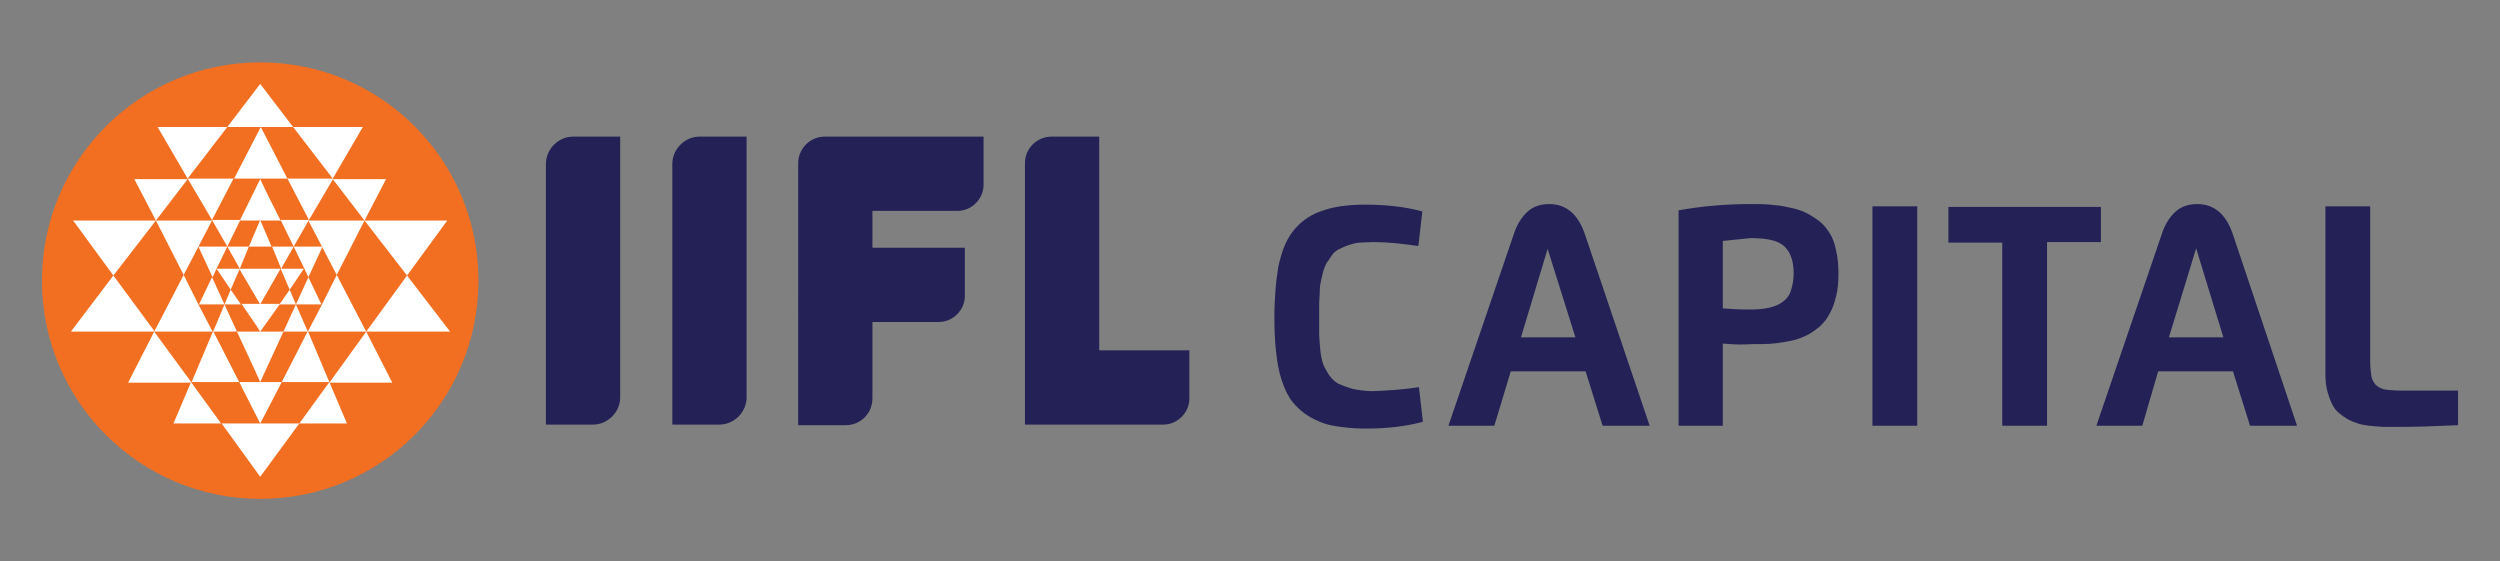
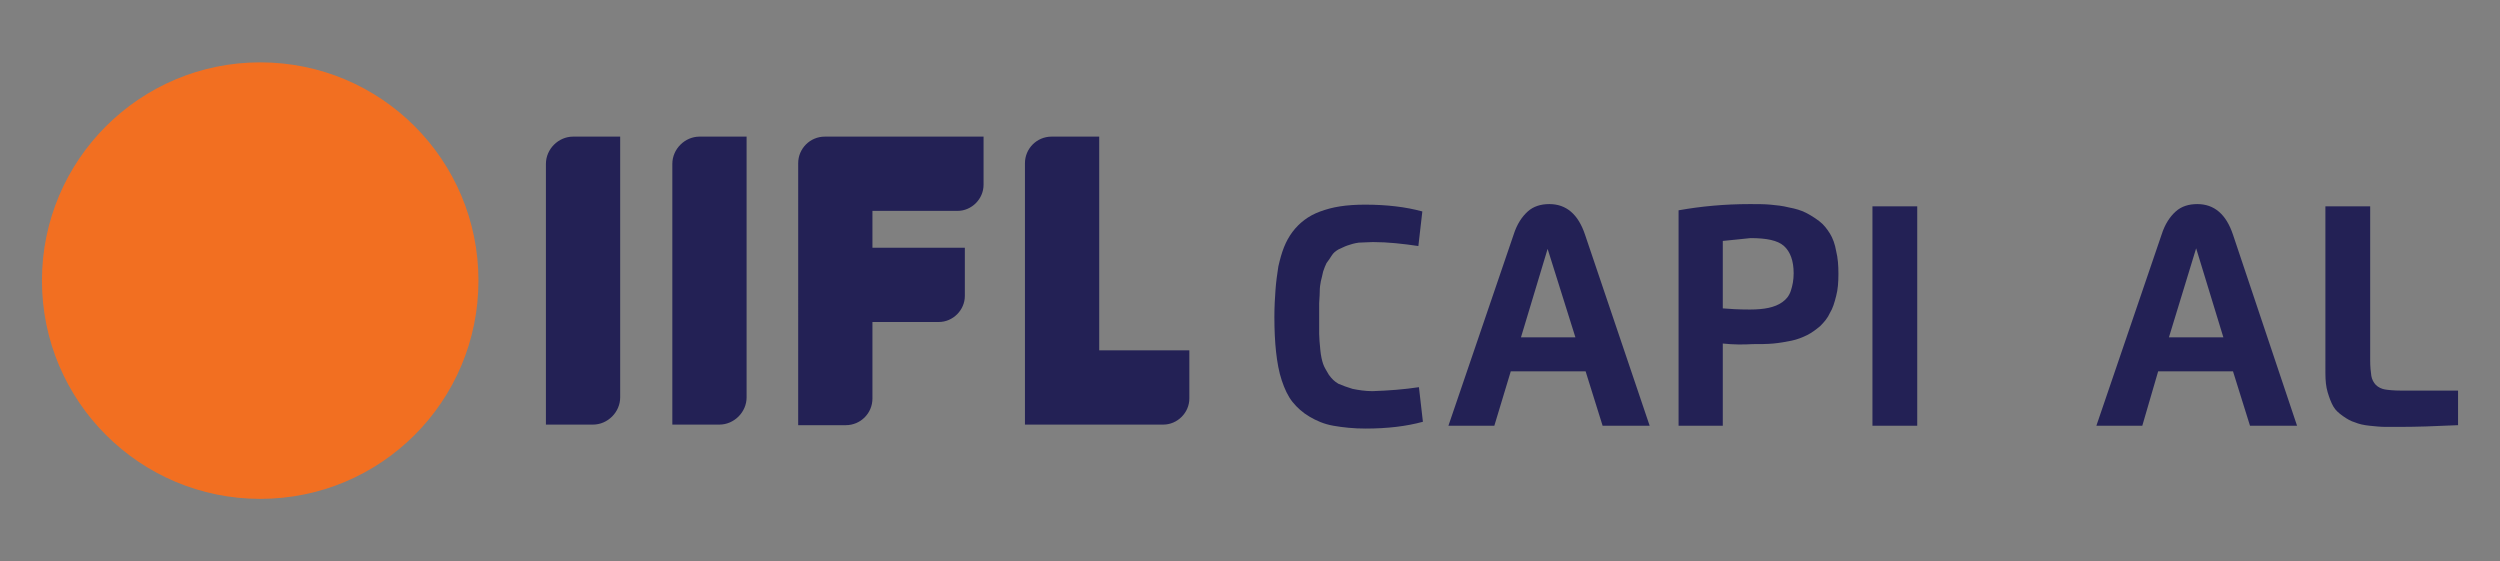
<svg xmlns="http://www.w3.org/2000/svg" version="1.1" id="Layer_1" x="0px" y="0px" viewBox="0 0 441 99" style="enable-background:new 0 0 441 99;" xml:space="preserve">
  <rect x="0" y="0" width="441" height="99" fill="#808080" stroke="none" />
  <style type="text/css">
	.st0{fill-rule:evenodd;clip-rule:evenodd;fill:#F26F21;}
	.st1{fill-rule:evenodd;clip-rule:evenodd;fill:#FFFFFF;}
	.st2{fill-rule:evenodd;clip-rule:evenodd;fill:#232155;}
	.st3{fill:#232155;}
</style>
  <g>
    <g>
      <path class="st0" d="M45.9,11c21.3,0,38.5,17.2,38.5,38.5C84.4,70.8,67.2,88,45.9,88C24.7,88,7.4,70.8,7.4,49.5    C7.4,28.2,24.7,11,45.9,11L45.9,11z" />
-       <path class="st1" d="M40.7,51.1l1.6-3.7h-4.1L40.7,51.1L40.7,51.1z M40.1,43.5l2.2,3.9l1.6-3.9H40.1L40.1,43.5z M40.1,43.5    l2.3-4.7h-5L40.1,43.5L40.1,43.5z M27.5,38.9l4.9,9.6l5-9.6H27.5L27.5,38.9z M32.4,48.5l-5.2,10h10.3h0l-2.5-4.8L32.4,48.5    L32.4,48.5z M35,43.5l2.5,5.4l0.7-1.5l0,0l1.9-3.9H35L35,43.5z M37.4,48.9l-2.3,4.8h4.5L37.4,48.9L37.4,48.9z M40.7,51.1l-1.1,2.6    h2.9L40.7,51.1L40.7,51.1z M37.6,58.5h4.2l-2.2-4.8L37.6,58.5L37.6,58.5L37.6,58.5z M42.2,67.4l-4.6-9l-3.8,9H42.2L42.2,67.4z     M45.9,58.5L45.9,58.5L45.9,58.5l-0.7-1.1l-2.6-3.8h2.1h0.3h1h0l0,0h0h1h2.4L45.9,58.5L45.9,58.5z M33.1,31.5l7-9.1H27.8    L33.1,31.5L33.1,31.5z M41.2,31.5h-8.1l4.3,7.3L41.2,31.5L41.2,31.5z M27.5,38.9l5.6-7.3h-9.4L27.5,38.9L27.5,38.9z M27.5,38.9    H12.9l7.1,9.7L27.5,38.9L27.5,38.9z M27.2,58.5l-4.6,9h11.2L27.2,58.5L27.2,58.5z M12.5,58.5h14.8L20,48.6L12.5,58.5L12.5,58.5z     M30.6,74.7h8.4l-5.3-7.3L30.6,74.7L30.6,74.7z M51.1,51.1l-1.6-3.7h4.1L51.1,51.1L51.1,51.1z M51.8,43.5l-2.2,3.9l-1.6-3.9H51.8    L51.8,43.5z M51.8,43.5l-2.3-4.7h5L51.8,43.5L51.8,43.5z M64.3,38.9l-4.9,9.6l-5-9.6H64.3L64.3,38.9z M59.4,48.5l5.2,10H54.3h0    l2.5-4.8L59.4,48.5L59.4,48.5z M56.9,43.5l-2.5,5.4l-0.7-1.5l0,0l-1.9-3.9H56.9L56.9,43.5z M54.4,48.9l2.3,4.8h-4.5L54.4,48.9    L54.4,48.9z M51.1,51.1l1.1,2.6h-2.9L51.1,51.1L51.1,51.1z M54.3,58.5H50l2.2-4.8L54.3,58.5L54.3,58.5L54.3,58.5z M49.7,67.4    l4.6-9l3.8,9H49.7L49.7,67.4z M45.9,43.5L45.9,43.5h0.4h0.4h1.2l-2-4.7v0v0l-2,4.7h1.4h0.3H45.9L45.9,43.5L45.9,43.5L45.9,43.5z     M45.9,53.7L45.9,53.7L45.9,53.7l0.5-0.9l3.1-5.4h-3.1h-0.5h0h-0.6h-3.1L45.9,53.7L45.9,53.7L45.9,53.7L45.9,53.7L45.9,53.7z     M45.9,67.4L45.9,67.4l4.1-8.9h-2.7h-0.2h-1.2h0h0h-1.1h-0.3h-2.7l3.2,6.9L45.9,67.4L45.9,67.4L45.9,67.4L45.9,67.4L45.9,67.4    L45.9,67.4z M58.7,31.5l-7-9.1H64L58.7,31.5L58.7,31.5z M50.7,31.5h8.1l-4.3,7.3L50.7,31.5L50.7,31.5z M64.3,38.9l-5.6-7.3h9.4    L64.3,38.9L64.3,38.9z M64.3,38.9h14.6l-7.1,9.7L64.3,38.9L64.3,38.9z M64.6,58.5l4.6,9H58.1L64.6,58.5L64.6,58.5z M79.4,58.5    H64.6l7.2-9.9L79.4,58.5L79.4,58.5z M61.2,74.7h-8.4l5.3-7.3L61.2,74.7L61.2,74.7z M45.9,22.4L45.9,22.4h1.6h1.2h3l-5.8-7.6v0v0    l-5.8,7.6h3.5h0.7H45.9L45.9,22.4L45.9,22.4L45.9,22.4z M45.9,31.5L45.9,31.5h0.6h0.4h3.8l-4.7-9.1v0v0l-4.7,9.1H45h0.2H45.9    L45.9,31.5L45.9,31.5z M45.9,38.9h0.9h2.7l-2.2-4.4l-1.4-2.9l0,0l0,0v0v0v0l-3.6,7.3h2.9H45.9L45.9,38.9L45.9,38.9z M45.9,74.7    L45.9,74.7L45.9,74.7L45.9,74.7l1-1.9l2.8-5.4h-2.4h-0.2h-1.2h0l0,0h0h-1h-0.3h-2.4L45.9,74.7L45.9,74.7L45.9,74.7L45.9,74.7z     M45.9,84.1L45.9,84.1l6.9-9.4h-4.7h-1.3h-0.9h0l0,0h0h-0.5h-1.6h-4.7L45.9,84.1L45.9,84.1L45.9,84.1z" />
    </g>
    <path class="st2" d="M193.9,24.1h-8.4c-2.6,0-4.7,2.1-4.7,4.7v46.1c8.1,0,16.3,0,24.4,0c2.5,0,4.6-2.1,4.6-4.6v-8.5h-15.9V24.1z    M109.4,24.1h-8.3c-2.6,0-4.8,2.2-4.8,4.8v46h8.3c2.6,0,4.8-2.2,4.8-4.8V24.1z M145.5,24.1h7.1h1.3h19.6v8.5c0,2.5-2.1,4.6-4.6,4.6   h-15v6.5h16.3v8.5c0,2.5-2.1,4.6-4.6,4.6h-11.7v13.5c0,2.6-2.1,4.7-4.7,4.7h-8.4V28.8C140.8,26.2,142.9,24.1,145.5,24.1    M131.7,24.1h-8.3c-2.6,0-4.8,2.2-4.8,4.8v46h8.3c2.6,0,4.8-2.2,4.8-4.8V24.1z" />
    <g>
      <path class="st3" d="M250.3,68.3l0.7,6.1c-2.9,0.8-6.3,1.2-10.1,1.2c-2.1,0-4-0.2-5.7-0.5s-3-0.9-4.2-1.6s-2.2-1.6-3-2.6    c-0.8-1-1.4-2.3-1.9-3.8c-0.5-1.5-0.8-3.2-1-5c-0.2-1.8-0.3-3.9-0.3-6.2c0-1.8,0.1-3.4,0.2-4.8c0.1-1.4,0.3-2.8,0.5-4.1    c0.3-1.3,0.6-2.4,1-3.4c0.4-1,0.9-1.9,1.5-2.7c0.6-0.8,1.3-1.5,2.1-2.1c0.8-0.6,1.7-1.1,2.8-1.5s2.2-0.7,3.5-0.9    c1.3-0.2,2.8-0.3,4.4-0.3c3.8,0,7.2,0.4,10.1,1.2l-0.7,6.1c-2.7-0.4-5.4-0.7-8-0.7c-0.9,0-1.8,0.1-2.5,0.1c-0.8,0.1-1.4,0.3-2,0.5    s-1.1,0.5-1.6,0.7c-0.5,0.3-0.9,0.6-1.2,1.1c-0.3,0.5-0.6,0.9-0.9,1.3c-0.2,0.4-0.4,0.9-0.6,1.5c-0.1,0.6-0.3,1.2-0.4,1.7    c-0.1,0.5-0.2,1.1-0.2,1.9c0,0.8-0.1,1.5-0.1,2c0,0.5,0,1.3,0,2.2c0,1.4,0,2.4,0,3.2c0,0.7,0.1,1.7,0.2,2.8    c0.1,1.1,0.3,1.9,0.5,2.5c0.2,0.6,0.6,1.2,1,1.9c0.5,0.7,1,1.2,1.7,1.6c0.7,0.3,1.5,0.6,2.5,0.9c1,0.2,2.2,0.4,3.5,0.4    C245,68.9,247.6,68.7,250.3,68.3z" />
      <path class="st3" d="M263.6,75.1h-8.1L267,41.4c0.6-1.9,1.5-3.2,2.5-4.1c1-0.9,2.3-1.3,3.8-1.3c3,0,5.1,1.8,6.3,5.4L291,75.1h-8.3    l-3-9.6h-13.2L263.6,75.1z M268.3,59.5h9.6L273,43.9L268.3,59.5z" />
      <path class="st3" d="M303.9,60.6v14.5h-7.8V37.1c3.9-0.7,8.1-1.1,12.6-1.1c1.3,0,2.5,0,3.6,0.1s2.1,0.2,3.3,0.5    c1.1,0.2,2.1,0.5,2.9,0.9c0.8,0.4,1.6,0.9,2.4,1.5c0.8,0.6,1.4,1.4,1.9,2.2c0.5,0.8,0.9,1.9,1.1,3.1c0.3,1.2,0.4,2.5,0.4,4    c0,1.5-0.1,2.8-0.4,3.9c-0.3,1.2-0.6,2.2-1.1,3c-0.4,0.9-1,1.6-1.7,2.3c-0.7,0.6-1.5,1.2-2.3,1.6c-0.8,0.4-1.8,0.8-2.8,1    s-2.1,0.4-3.2,0.5s-2.3,0.1-3.6,0.1C307.5,60.8,305.8,60.8,303.9,60.6z M303.9,42.5v11.9c1.2,0.1,2.7,0.2,4.8,0.2    c1.3,0,2.4-0.1,3.3-0.3c0.9-0.2,1.7-0.5,2.4-1c0.7-0.5,1.2-1.1,1.5-2s0.5-1.9,0.5-3.1c0-2.2-0.6-3.8-1.7-4.8s-3.1-1.4-5.9-1.4    C307.2,42.2,305.6,42.3,303.9,42.5z" />
      <path class="st3" d="M330.3,75.1V36.4h7.9v38.7H330.3z" />
-       <path class="st3" d="M370.6,36.4v6.3h-9.5v32.4h-7.9V42.8h-9.5v-6.3H370.6z" />
      <path class="st3" d="M377.9,75.1h-8.1l11.5-33.7c0.6-1.9,1.5-3.2,2.5-4.1c1-0.9,2.3-1.3,3.8-1.3c3,0,5.1,1.8,6.3,5.4l11.3,33.7    h-8.3l-3-9.6h-13.2L377.9,75.1z M382.6,59.5h9.6l-4.8-15.7L382.6,59.5z" />
      <path class="st3" d="M433.6,68.8V75c-4.2,0.2-7.5,0.3-9.9,0.3c-1.2,0-2.2,0-3,0c-0.8,0-1.7-0.1-2.7-0.2c-1-0.1-1.9-0.3-2.6-0.6    c-0.7-0.2-1.4-0.6-2.1-1.1c-0.7-0.5-1.3-1-1.7-1.7c-0.4-0.7-0.7-1.5-1-2.5c-0.3-1-0.4-2.1-0.4-3.4V36.4h7.9v27.2    c0,1.1,0.1,2,0.2,2.7c0.1,0.6,0.4,1.2,0.8,1.6c0.4,0.4,1,0.7,1.6,0.8s1.6,0.2,2.8,0.2H433.6z" />
    </g>
  </g>
</svg>